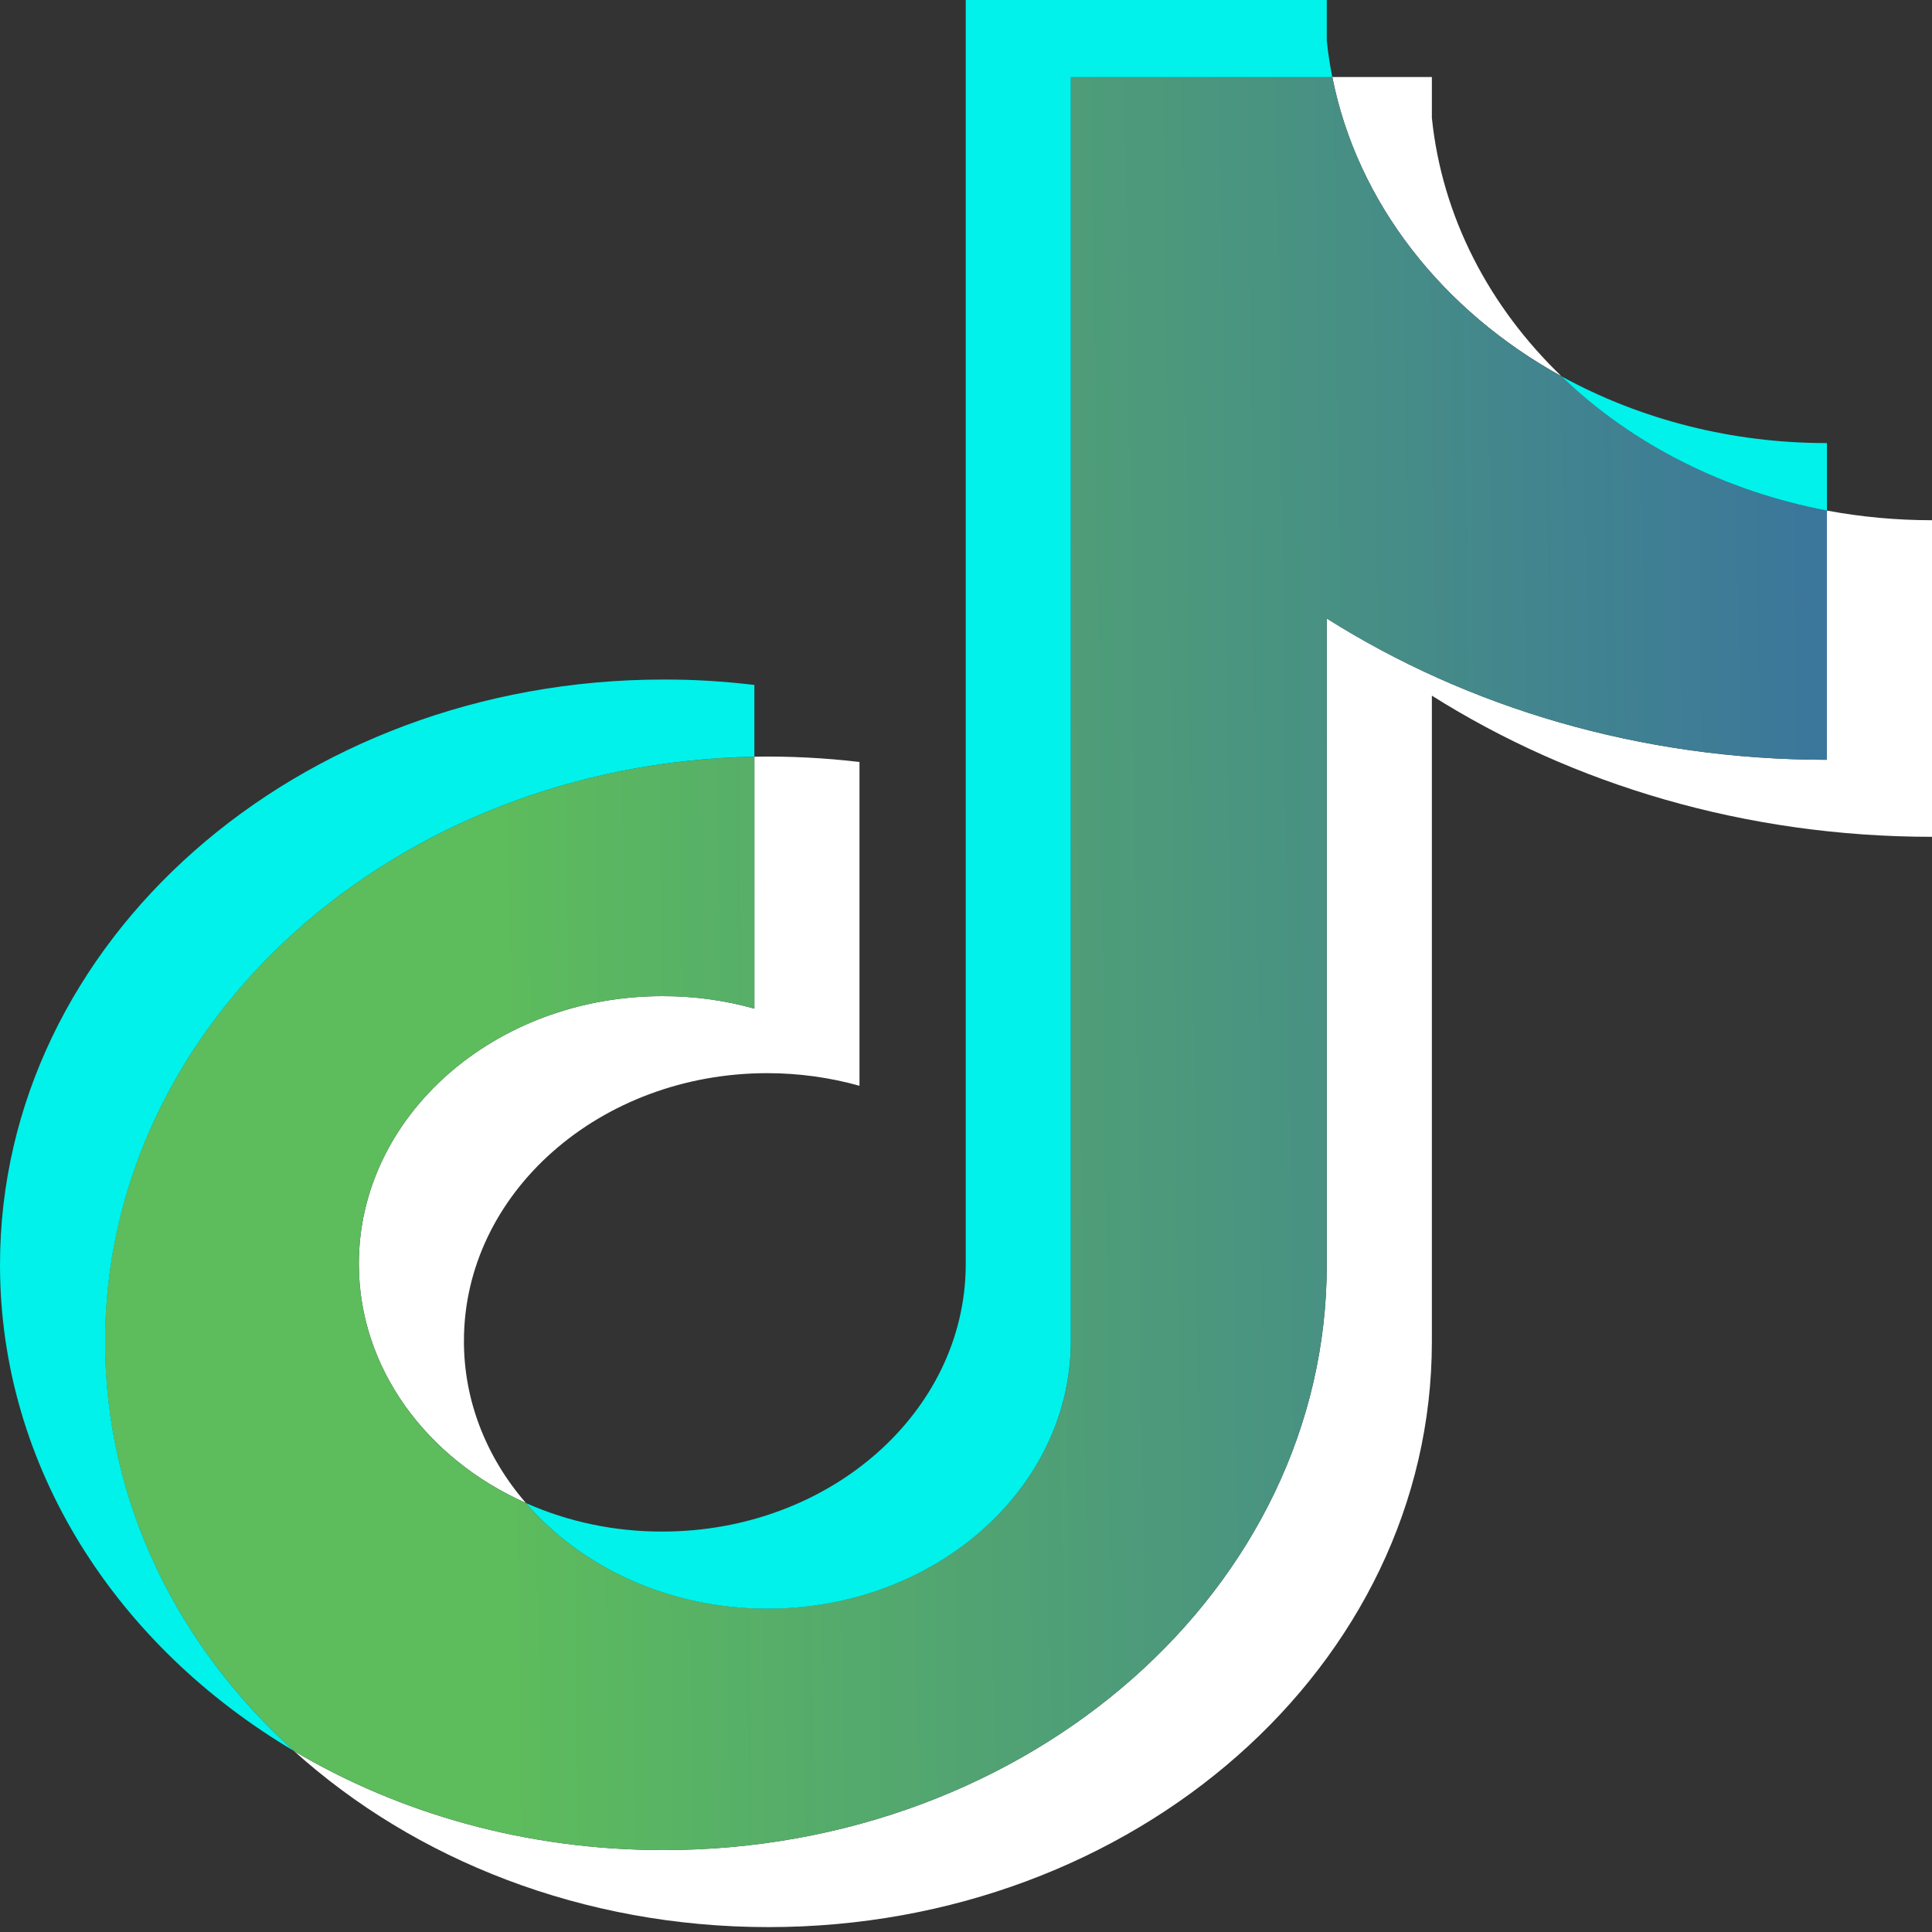
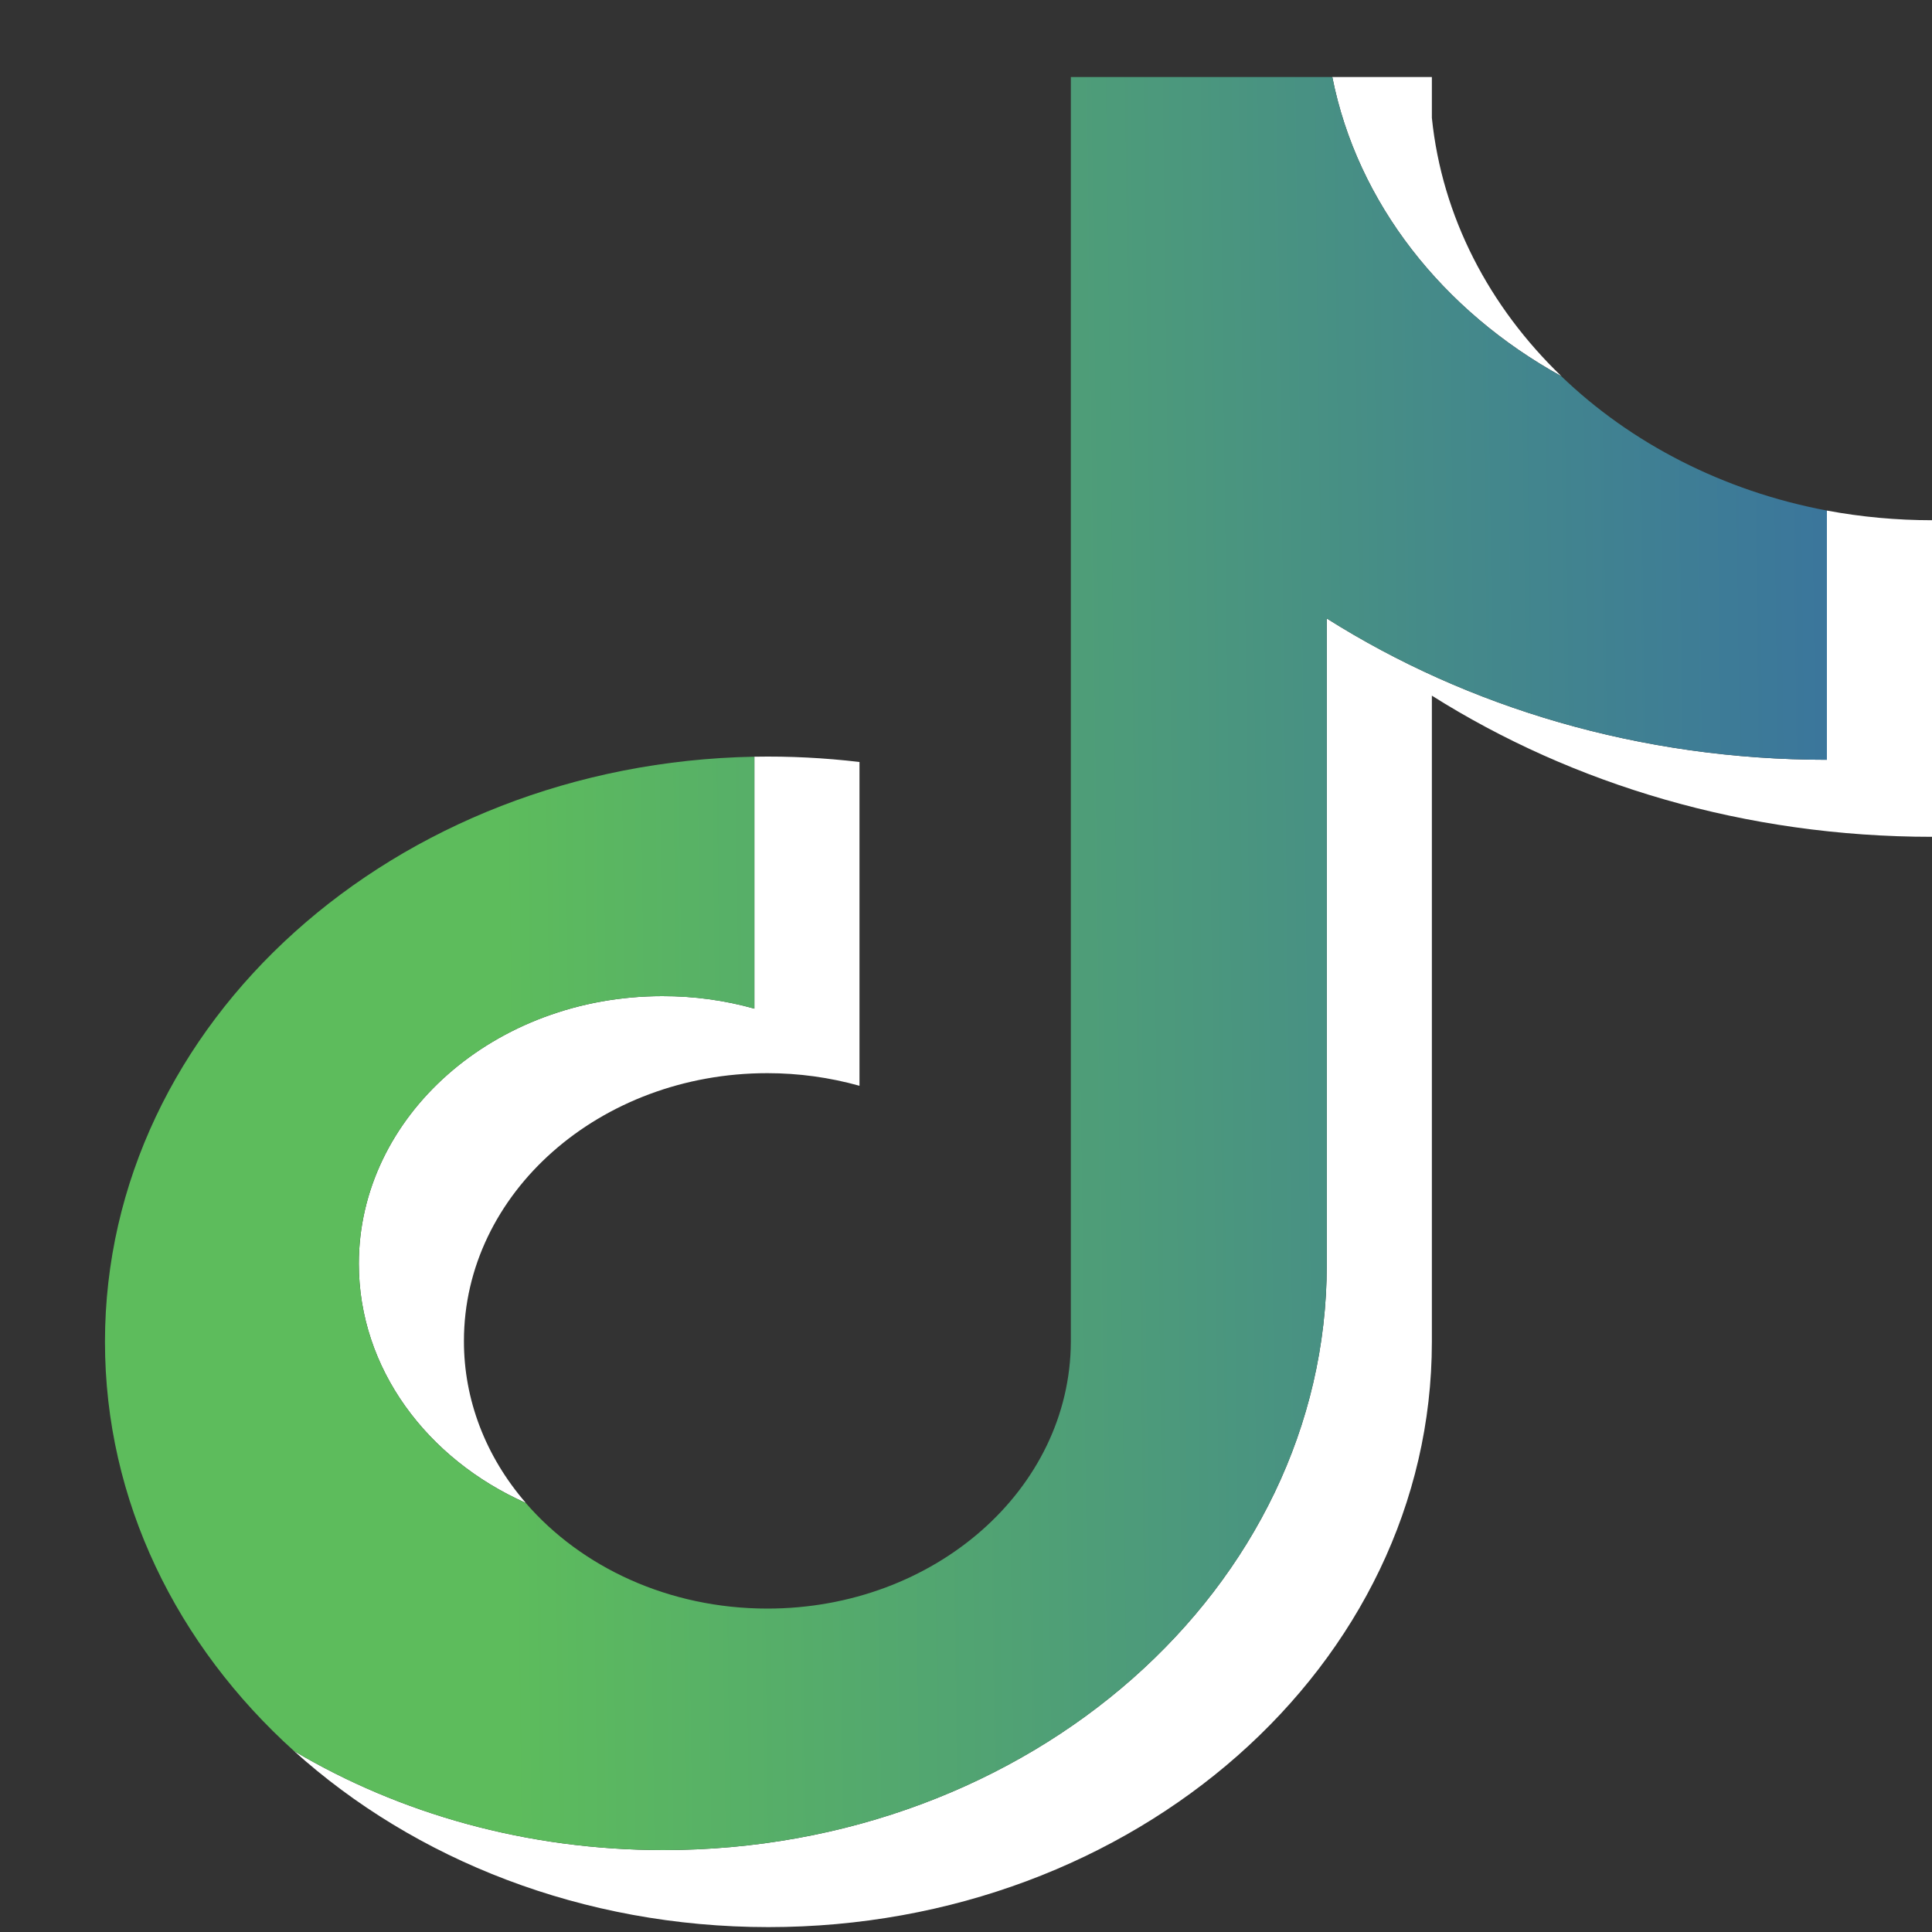
<svg xmlns="http://www.w3.org/2000/svg" width="15" height="15" viewBox="0 0 15 15" fill="none">
  <rect x="0" y="0" width="15" height="15" fill="#333333" stroke="none" />
  <g clip-path="url(#clip0_55_665)">
    <path d="M11.117 5.401C12.211 6.091 13.552 6.497 15 6.497V4.039C14.726 4.039 14.452 4.014 14.184 3.964V5.899C12.736 5.899 11.396 5.493 10.301 4.802V9.82C10.301 12.329 7.995 14.364 5.151 14.364C4.089 14.364 3.103 14.081 2.283 13.595C3.219 14.439 4.523 14.962 5.966 14.962C8.811 14.962 11.117 12.928 11.117 10.418V5.401H11.117ZM12.123 2.921C11.563 2.382 11.196 1.685 11.117 0.915V0.598H10.344C10.538 1.577 11.202 2.414 12.123 2.921ZM4.083 11.669C3.77 11.308 3.601 10.866 3.602 10.411C3.602 9.263 4.657 8.332 5.958 8.332C6.2 8.332 6.441 8.365 6.673 8.43V5.916C6.402 5.884 6.13 5.87 5.857 5.875V7.831C5.626 7.766 5.385 7.733 5.142 7.734C3.841 7.734 2.786 8.664 2.786 9.812C2.786 10.624 3.314 11.327 4.083 11.669Z" fill="white" />
    <path d="M10.301 4.802C11.396 5.493 12.736 5.899 14.184 5.899V3.964C13.376 3.812 12.66 3.439 12.122 2.921C11.202 2.414 10.538 1.577 10.344 0.598H8.314V10.418C8.309 11.563 7.256 12.489 5.958 12.489C5.193 12.489 4.513 12.168 4.082 11.669C3.314 11.327 2.786 10.624 2.786 9.812C2.786 8.664 3.841 7.734 5.142 7.734C5.392 7.734 5.632 7.768 5.857 7.831V5.875C3.063 5.926 0.815 7.94 0.815 10.418C0.815 11.655 1.375 12.776 2.283 13.595C3.103 14.081 4.089 14.364 5.151 14.364C7.995 14.364 10.301 12.329 10.301 9.82V4.802L10.301 4.802Z" fill="url(#paint0_linear_55_665)" />
-     <path d="M14.184 3.964V3.44C13.455 3.441 12.741 3.261 12.122 2.921C12.67 3.45 13.391 3.814 14.184 3.964V3.964ZM10.344 0.598C10.325 0.505 10.311 0.411 10.301 0.316V0H7.498V9.82C7.494 10.964 6.441 11.891 5.142 11.891C4.774 11.892 4.411 11.816 4.082 11.669C4.513 12.168 5.193 12.49 5.958 12.49C7.256 12.49 8.309 11.563 8.314 10.418V0.599H10.344V0.598ZM5.857 5.875V5.318C5.623 5.29 5.387 5.275 5.151 5.276C2.306 5.276 0 7.31 0 9.82C0 11.393 0.906 12.78 2.283 13.595C1.375 12.776 0.816 11.655 0.816 10.418C0.816 7.94 3.063 5.926 5.857 5.875Z" fill="#00F2EA" />
  </g>
  <defs>
    <linearGradient id="paint0_linear_55_665" x1="-3.976" y1="8.696" x2="16.551" y2="8.436" gradientUnits="userSpaceOnUse">
      <stop stop-color="#5DBC5C" />
      <stop offset="0.384" stop-color="#5DBC5C" />
      <stop offset="1" stop-color="#3366AA" />
    </linearGradient>
    <clipPath id="clip0_55_665">
      <rect width="15" height="15" fill="white" />
    </clipPath>
  </defs>
</svg>